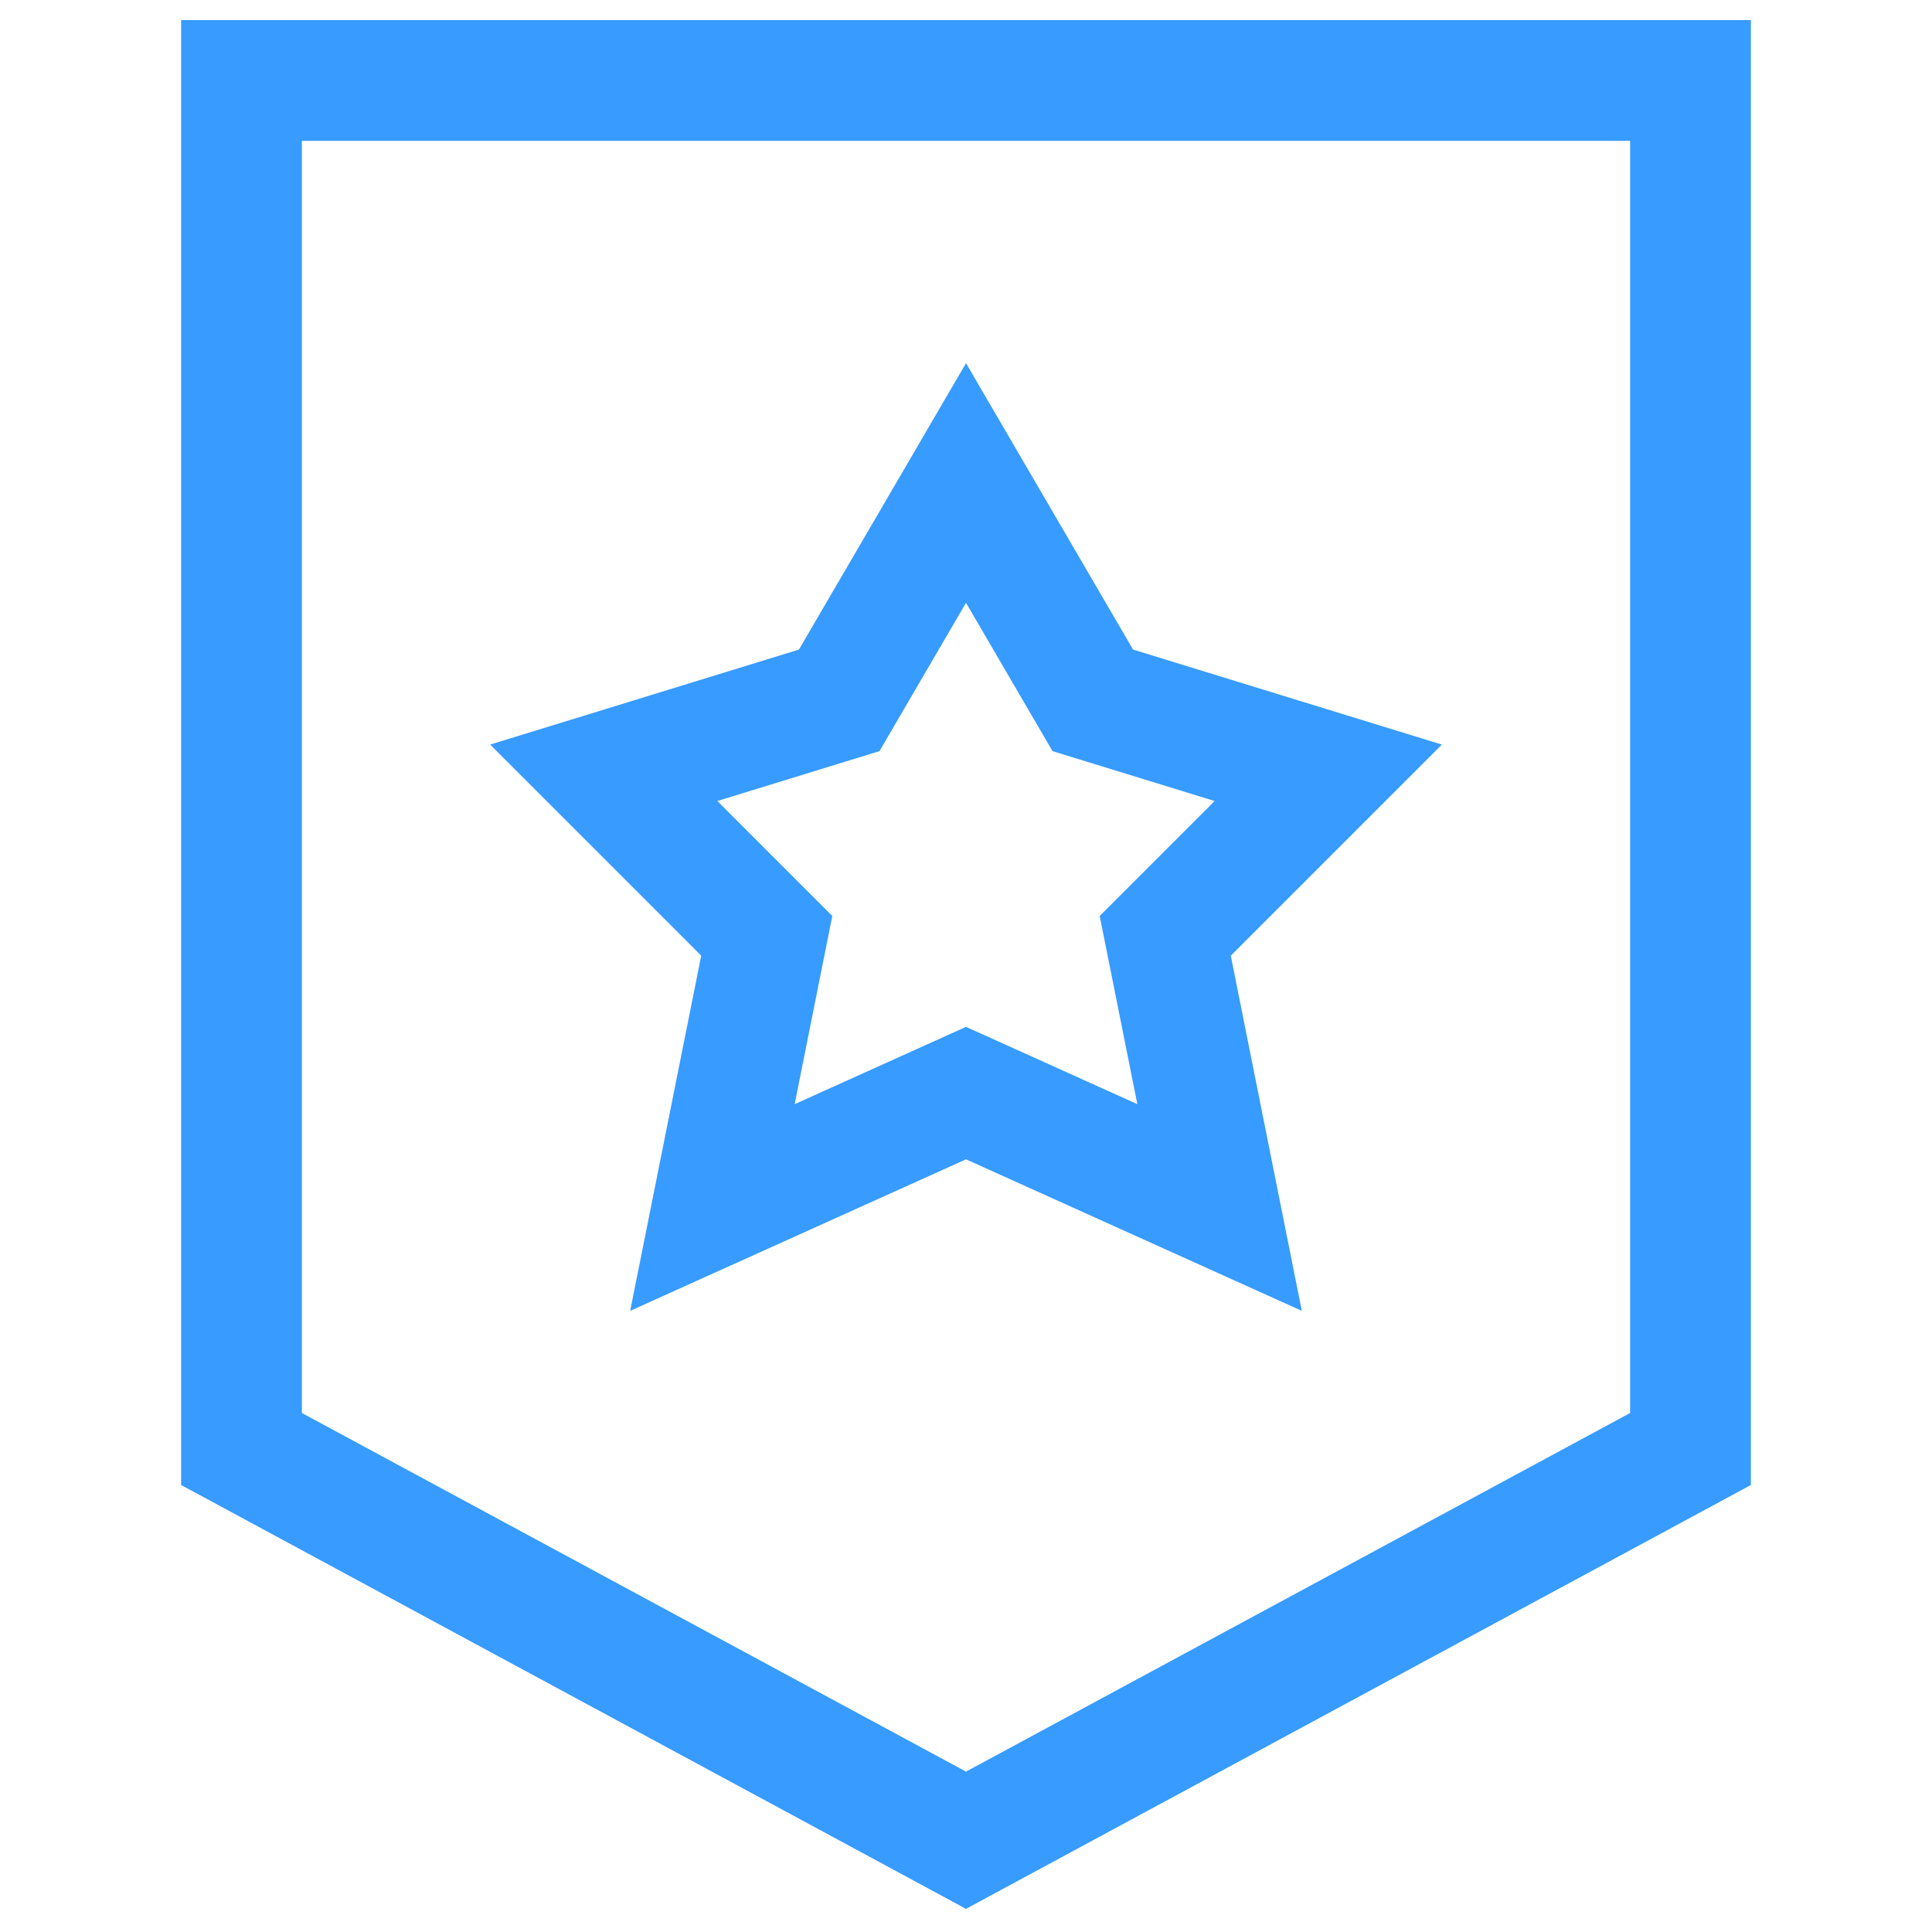
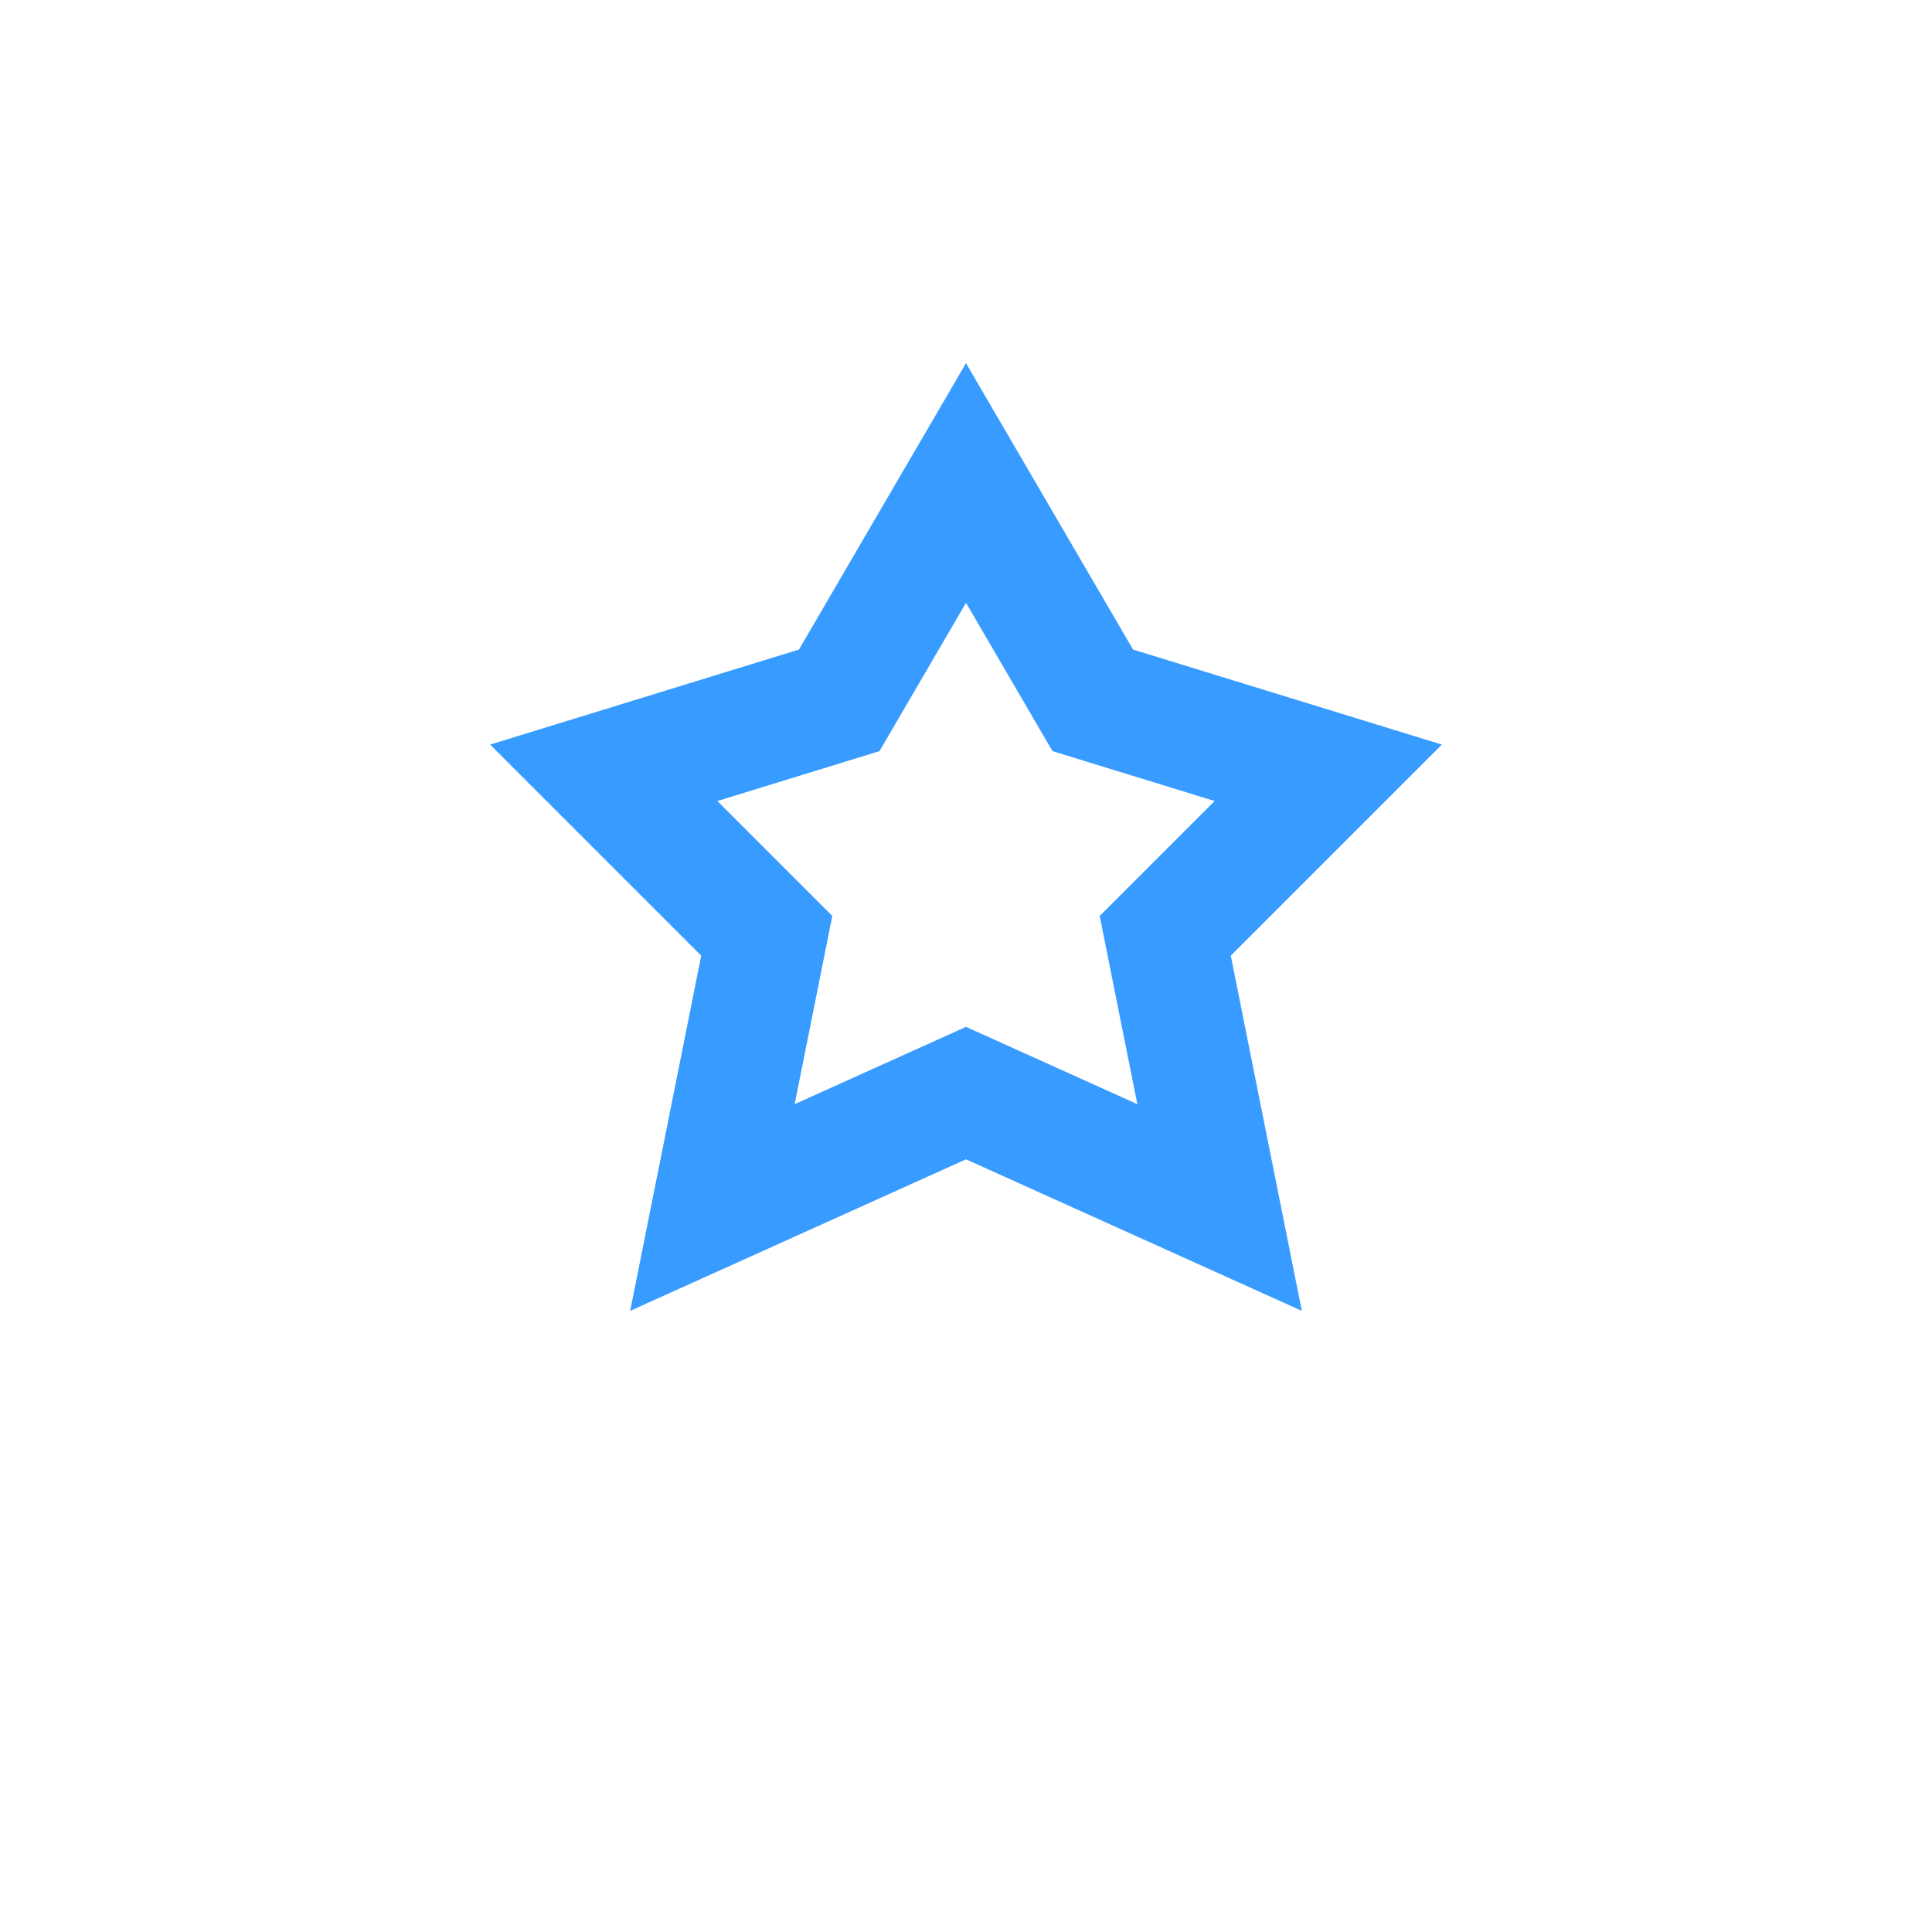
<svg xmlns="http://www.w3.org/2000/svg" width="32" height="32" viewBox="0 0 32 32" fill="none">
  <path d="M18.1 11.6L16 8L13.9 11.6L10 12.8L12.7 15.5L11.8 20L16 18.105L20.2 20L19.3 15.5L22 12.8L18.1 11.6Z" stroke="#379BFF" stroke-width="2" />
-   <path d="M4 24V1.333L28 1.333L28 24L16 30.48L4 24Z" stroke="#379BFF" stroke-width="2" />
</svg>